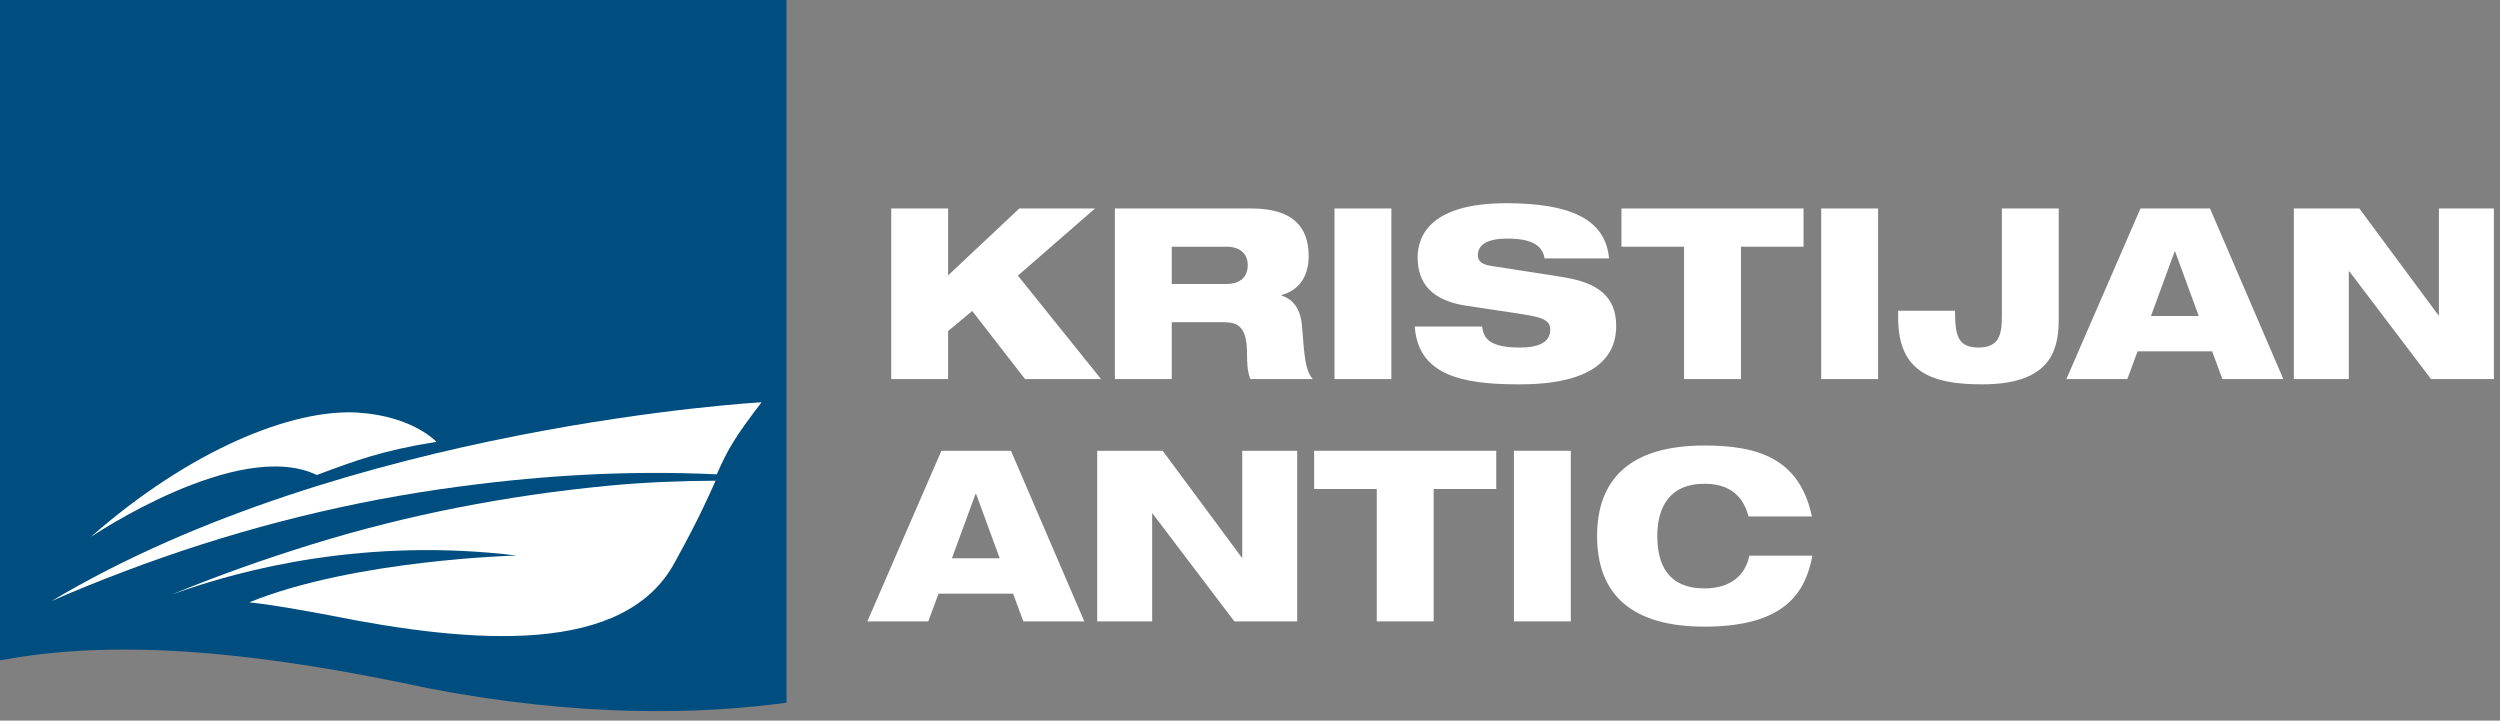
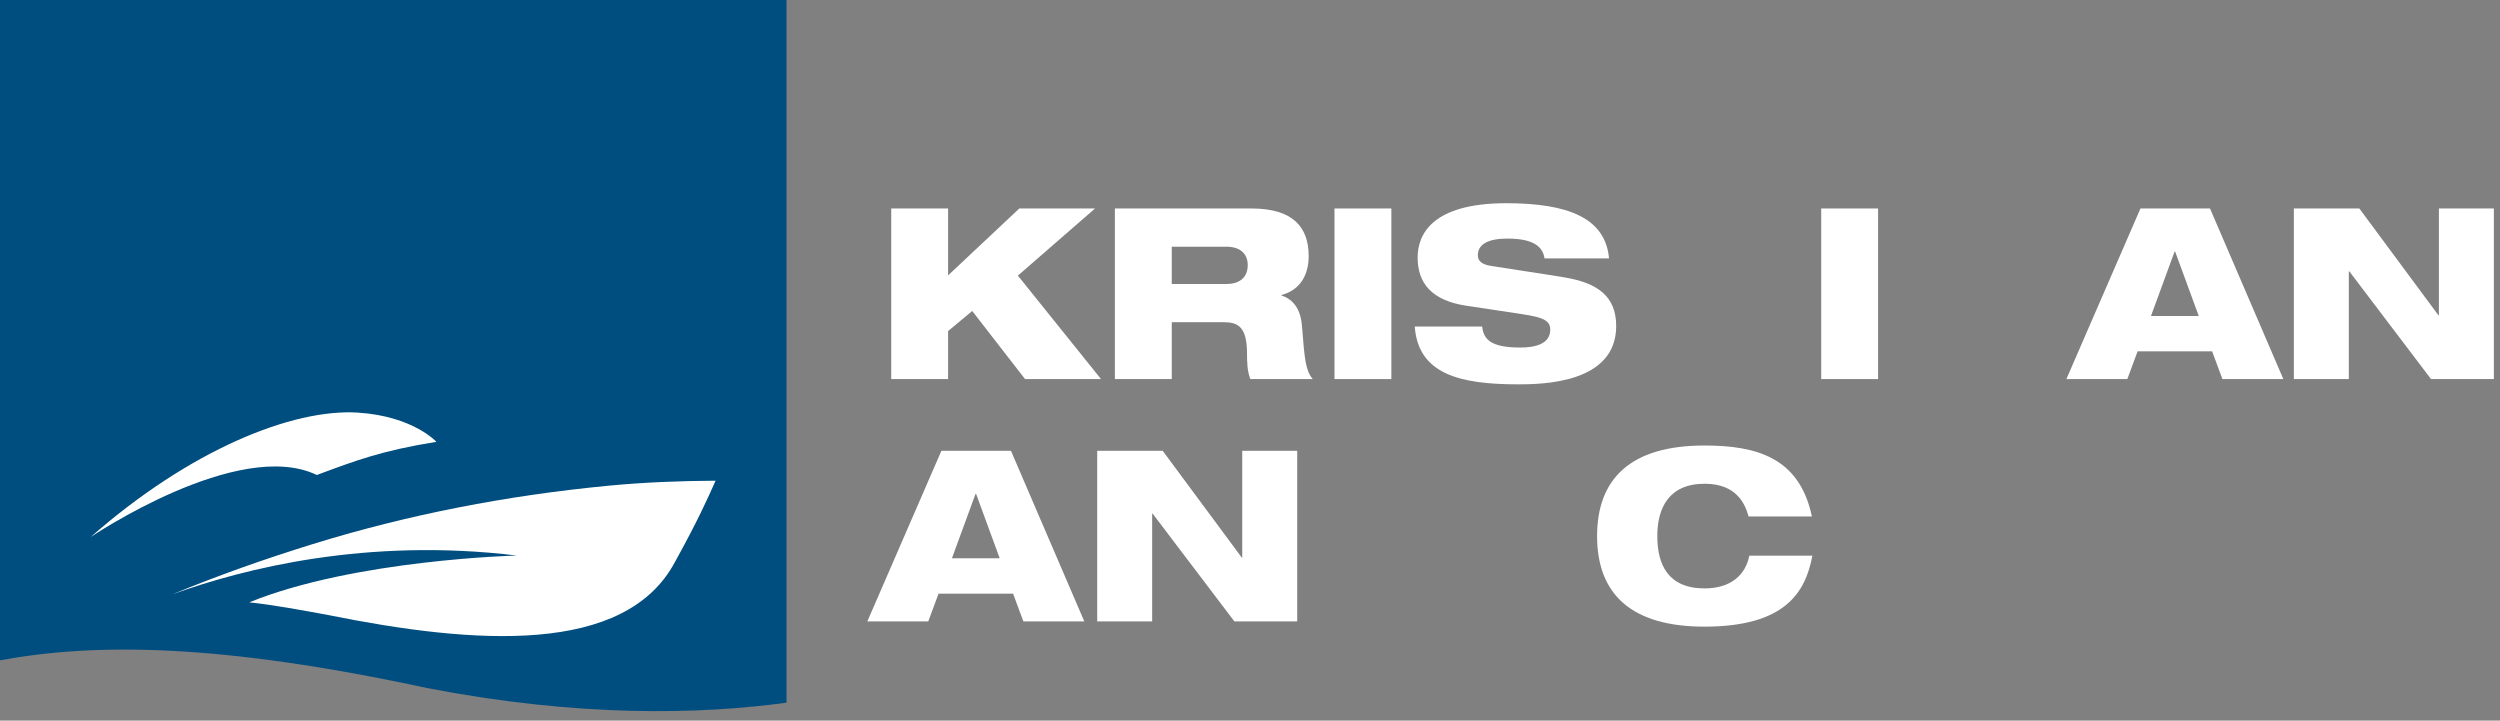
<svg xmlns="http://www.w3.org/2000/svg" width="100%" height="100%" viewBox="0 0 680 196" xml:space="preserve" style="fill-rule:evenodd;clip-rule:evenodd;stroke-linejoin:round;stroke-miterlimit:2;">
  <rect x="0" y="0" width="680" height="196" fill="#808080" stroke="none" />
  <g transform="matrix(1.377,0,0,1.377,-5956.18,-3083.75)">
    <g>
      <g transform="matrix(0.165,0,0,0.165,4211.44,1702.38)">
        <path d="M690.612,4045.7L690.612,3248.69L1632.71,3248.69L1632.71,4096.29C1529.13,4110.47 1384.3,4113.98 1202.31,4078.76C955.281,4025.54 805.928,4024.33 690.612,4045.7Z" style="fill:rgb(0,77,127);" />
      </g>
      <g transform="matrix(0.531,0,0,0.531,4411.68,2338.93)">
        <path d="M0,-22.95C0,-22.95 -8.628,-32.459 -29.06,-33.806C-53.545,-35.421 -91.86,-19.851 -128.611,12.471C-128.611,12.471 -73.724,-24.658 -44.484,-10.609C-29.868,-16.049 -20.27,-19.681 0,-22.95" style="fill:white;" />
      </g>
      <g transform="matrix(0.531,0,0,0.531,4412.22,2340.99)">
-         <path d="M0,-9.143C-39.929,-3.322 -79.15,7.007 -116.881,21.291C-126.017,24.749 -135.173,28.415 -144.194,32.4C-34.692,-32.987 119.947,-41.543 119.947,-41.543C109.787,-28.272 107.302,-23.879 103.287,-14.735C68.72,-16.375 34.456,-14.165 0,-9.143" style="fill:white;" />
-       </g>
+         </g>
      <g transform="matrix(0.531,0,0,0.531,4427.58,2354.22)">
        <path d="M0,-9.442C-55.748,-16.206 -101.612,-4.638 -128.232,5.023C-128.236,5.023 -128.238,5.023 -128.24,5.024C-111.154,-2.061 -93.703,-8.188 -76.366,-13.573C-40.532,-24.702 -3.686,-31.764 33.65,-35.381C47.05,-36.678 60.475,-37.203 73.908,-37.286C70.997,-30.677 67.037,-21.945 58.875,-7.192C40.362,27.844 -15.868,23.659 -70.269,12.675C-80.207,10.844 -90.707,8.893 -99.561,7.967C-60.375,-7.962 0,-9.442 0,-9.442" style="fill:white;" />
      </g>
      <g transform="matrix(0.944,0,0,0.944,2691.07,-659.797)">
        <path d="M1917.85,3150.58L1929.75,3150.58L1929.75,3140.53L1934.8,3136.33L1945.85,3150.58L1961.75,3150.58L1944.35,3128.93L1960.5,3114.88L1944.65,3114.88L1929.75,3128.88L1929.75,3114.88L1917.85,3114.88L1917.85,3150.58Z" style="fill:white;" />
      </g>
      <g transform="matrix(0.944,0,0,0.944,2691.07,-659.797)">
        <path d="M1976.55,3122.88L1988,3122.88C1990.9,3122.88 1992.45,3124.38 1992.45,3126.73C1992.45,3129.18 1990.9,3130.68 1988,3130.68L1976.55,3130.68L1976.55,3122.88ZM1964.65,3150.58L1976.55,3150.58L1976.55,3138.68L1987.45,3138.68C1990.45,3138.68 1992.3,3139.68 1992.3,3145.28C1992.3,3146.93 1992.35,3149.03 1993,3150.58L2006.05,3150.58C2004.55,3148.78 2004.35,3146.53 2003.8,3139.48C2003.5,3135.63 2001.75,3133.83 1999.5,3133.08L1999.5,3132.98C2002.7,3132.18 2005.2,3129.58 2005.2,3124.83C2005.2,3118.88 2002,3114.88 1993.25,3114.88L1964.65,3114.88L1964.65,3150.58Z" style="fill:white;" />
      </g>
      <g transform="matrix(0.944,0,0,0.944,2691.07,-659.797)">
        <rect x="2010.6" y="3114.88" width="11.9" height="35.7" style="fill:white;" />
      </g>
      <g transform="matrix(0.944,0,0,0.944,2691.07,-659.797)">
        <path d="M2068.05,3125.33C2067.3,3116.88 2059.5,3113.78 2046.55,3113.78C2030.9,3113.78 2028,3120.43 2028,3125.13C2028,3130.43 2030.85,3134.13 2038.2,3135.23L2050.1,3137.03C2054.25,3137.68 2055.75,3138.33 2055.75,3140.23C2055.75,3143.28 2052.5,3143.98 2049.5,3143.98C2043.3,3143.98 2041.8,3142.28 2041.5,3139.58L2027.4,3139.58C2028.1,3149.53 2036.85,3151.68 2048.95,3151.68C2053.85,3151.68 2069.55,3151.58 2069.55,3139.48C2069.55,3133.18 2065.55,3130.48 2058.9,3129.33C2055.4,3128.73 2046.25,3127.38 2043.25,3126.88C2041.45,3126.58 2040.6,3125.88 2040.6,3124.68C2040.6,3122.33 2042.8,3121.18 2046.8,3121.18C2052.25,3121.18 2054.2,3122.88 2054.55,3125.33L2068.05,3125.33Z" style="fill:white;" />
      </g>
      <g transform="matrix(0.944,0,0,0.944,2691.07,-659.797)">
-         <path d="M2070.65,3122.88L2083.75,3122.88L2083.75,3150.58L2095.65,3150.58L2095.65,3122.88L2108.75,3122.88L2108.75,3114.88L2070.65,3114.88L2070.65,3122.88Z" style="fill:white;" />
-       </g>
+         </g>
      <g transform="matrix(0.944,0,0,0.944,2691.07,-659.797)">
        <rect x="2112.45" y="3114.88" width="11.9" height="35.7" style="fill:white;" />
      </g>
      <g transform="matrix(0.944,0,0,0.944,2691.07,-659.797)">
-         <path d="M2128.55,3137.78C2128.55,3149.18 2135.65,3151.68 2146.1,3151.68C2159.9,3151.68 2162.15,3145.13 2162.15,3138.18L2162.15,3114.88L2150.25,3114.88L2150.25,3137.48C2150.25,3141.43 2149.6,3143.98 2145.3,3143.98C2141.1,3143.93 2140.45,3141.58 2140.45,3136.28L2128.55,3136.28L2128.55,3137.78Z" style="fill:white;" />
-       </g>
+         </g>
      <g transform="matrix(0.944,0,0,0.944,2691.07,-659.797)">
        <path d="M2163.75,3150.58L2176.5,3150.58L2178.65,3144.78L2194.25,3144.78L2196.4,3150.58L2209.15,3150.58L2193.8,3114.88L2179.25,3114.88L2163.75,3150.58ZM2191.45,3137.38L2181.45,3137.38L2186.4,3123.88L2186.5,3123.88L2191.45,3137.38Z" style="fill:white;" />
      </g>
      <g transform="matrix(0.944,0,0,0.944,2691.07,-659.797)">
        <path d="M2211.35,3150.58L2222.85,3150.58L2222.85,3128.03L2222.95,3128.03L2240.05,3150.58L2253.2,3150.58L2253.2,3114.88L2241.7,3114.88L2241.7,3137.23L2241.6,3137.23L2225.05,3114.88L2211.35,3114.88L2211.35,3150.58Z" style="fill:white;" />
      </g>
      <g transform="matrix(0.944,0,0,0.944,2691.07,-659.797)">
        <path d="M1912.85,3201.28L1925.6,3201.28L1927.75,3195.48L1943.35,3195.48L1945.5,3201.28L1958.25,3201.28L1942.9,3165.58L1928.35,3165.58L1912.85,3201.28ZM1940.55,3188.08L1930.55,3188.08L1935.5,3174.58L1935.6,3174.58L1940.55,3188.08Z" style="fill:white;" />
      </g>
      <g transform="matrix(0.944,0,0,0.944,2691.07,-659.797)">
        <path d="M1960.95,3201.28L1972.45,3201.28L1972.45,3178.73L1972.55,3178.73L1989.65,3201.28L2002.8,3201.28L2002.8,3165.58L1991.3,3165.58L1991.3,3187.93L1991.2,3187.93L1974.65,3165.58L1960.95,3165.58L1960.95,3201.28Z" style="fill:white;" />
      </g>
      <g transform="matrix(0.944,0,0,0.944,2691.07,-659.797)">
-         <path d="M2006.35,3173.58L2019.45,3173.58L2019.45,3201.28L2031.35,3201.28L2031.35,3173.58L2044.45,3173.58L2044.45,3165.58L2006.35,3165.58L2006.35,3173.58Z" style="fill:white;" />
-       </g>
+         </g>
      <g transform="matrix(0.944,0,0,0.944,2691.07,-659.797)">
-         <rect x="2048.15" y="3165.58" width="11.9" height="35.7" style="fill:white;" />
-       </g>
+         </g>
      <g transform="matrix(0.944,0,0,0.944,2691.07,-659.797)">
        <path d="M2097.4,3187.53C2096.6,3191.68 2093.4,3194.38 2088.05,3194.38C2080.35,3194.38 2078.15,3189.33 2078.15,3183.43C2078.15,3177.53 2080.6,3172.48 2088.05,3172.48C2094.8,3172.48 2096.55,3176.78 2097.25,3179.33L2110.5,3179.33C2107.9,3166.98 2098.9,3164.48 2088,3164.48C2072.5,3164.48 2065.55,3171.48 2065.55,3183.43C2065.55,3195.73 2072.9,3202.38 2088,3202.38C2104.9,3202.38 2109.15,3195.23 2110.6,3187.53L2097.4,3187.53Z" style="fill:white;" />
      </g>
    </g>
  </g>
</svg>